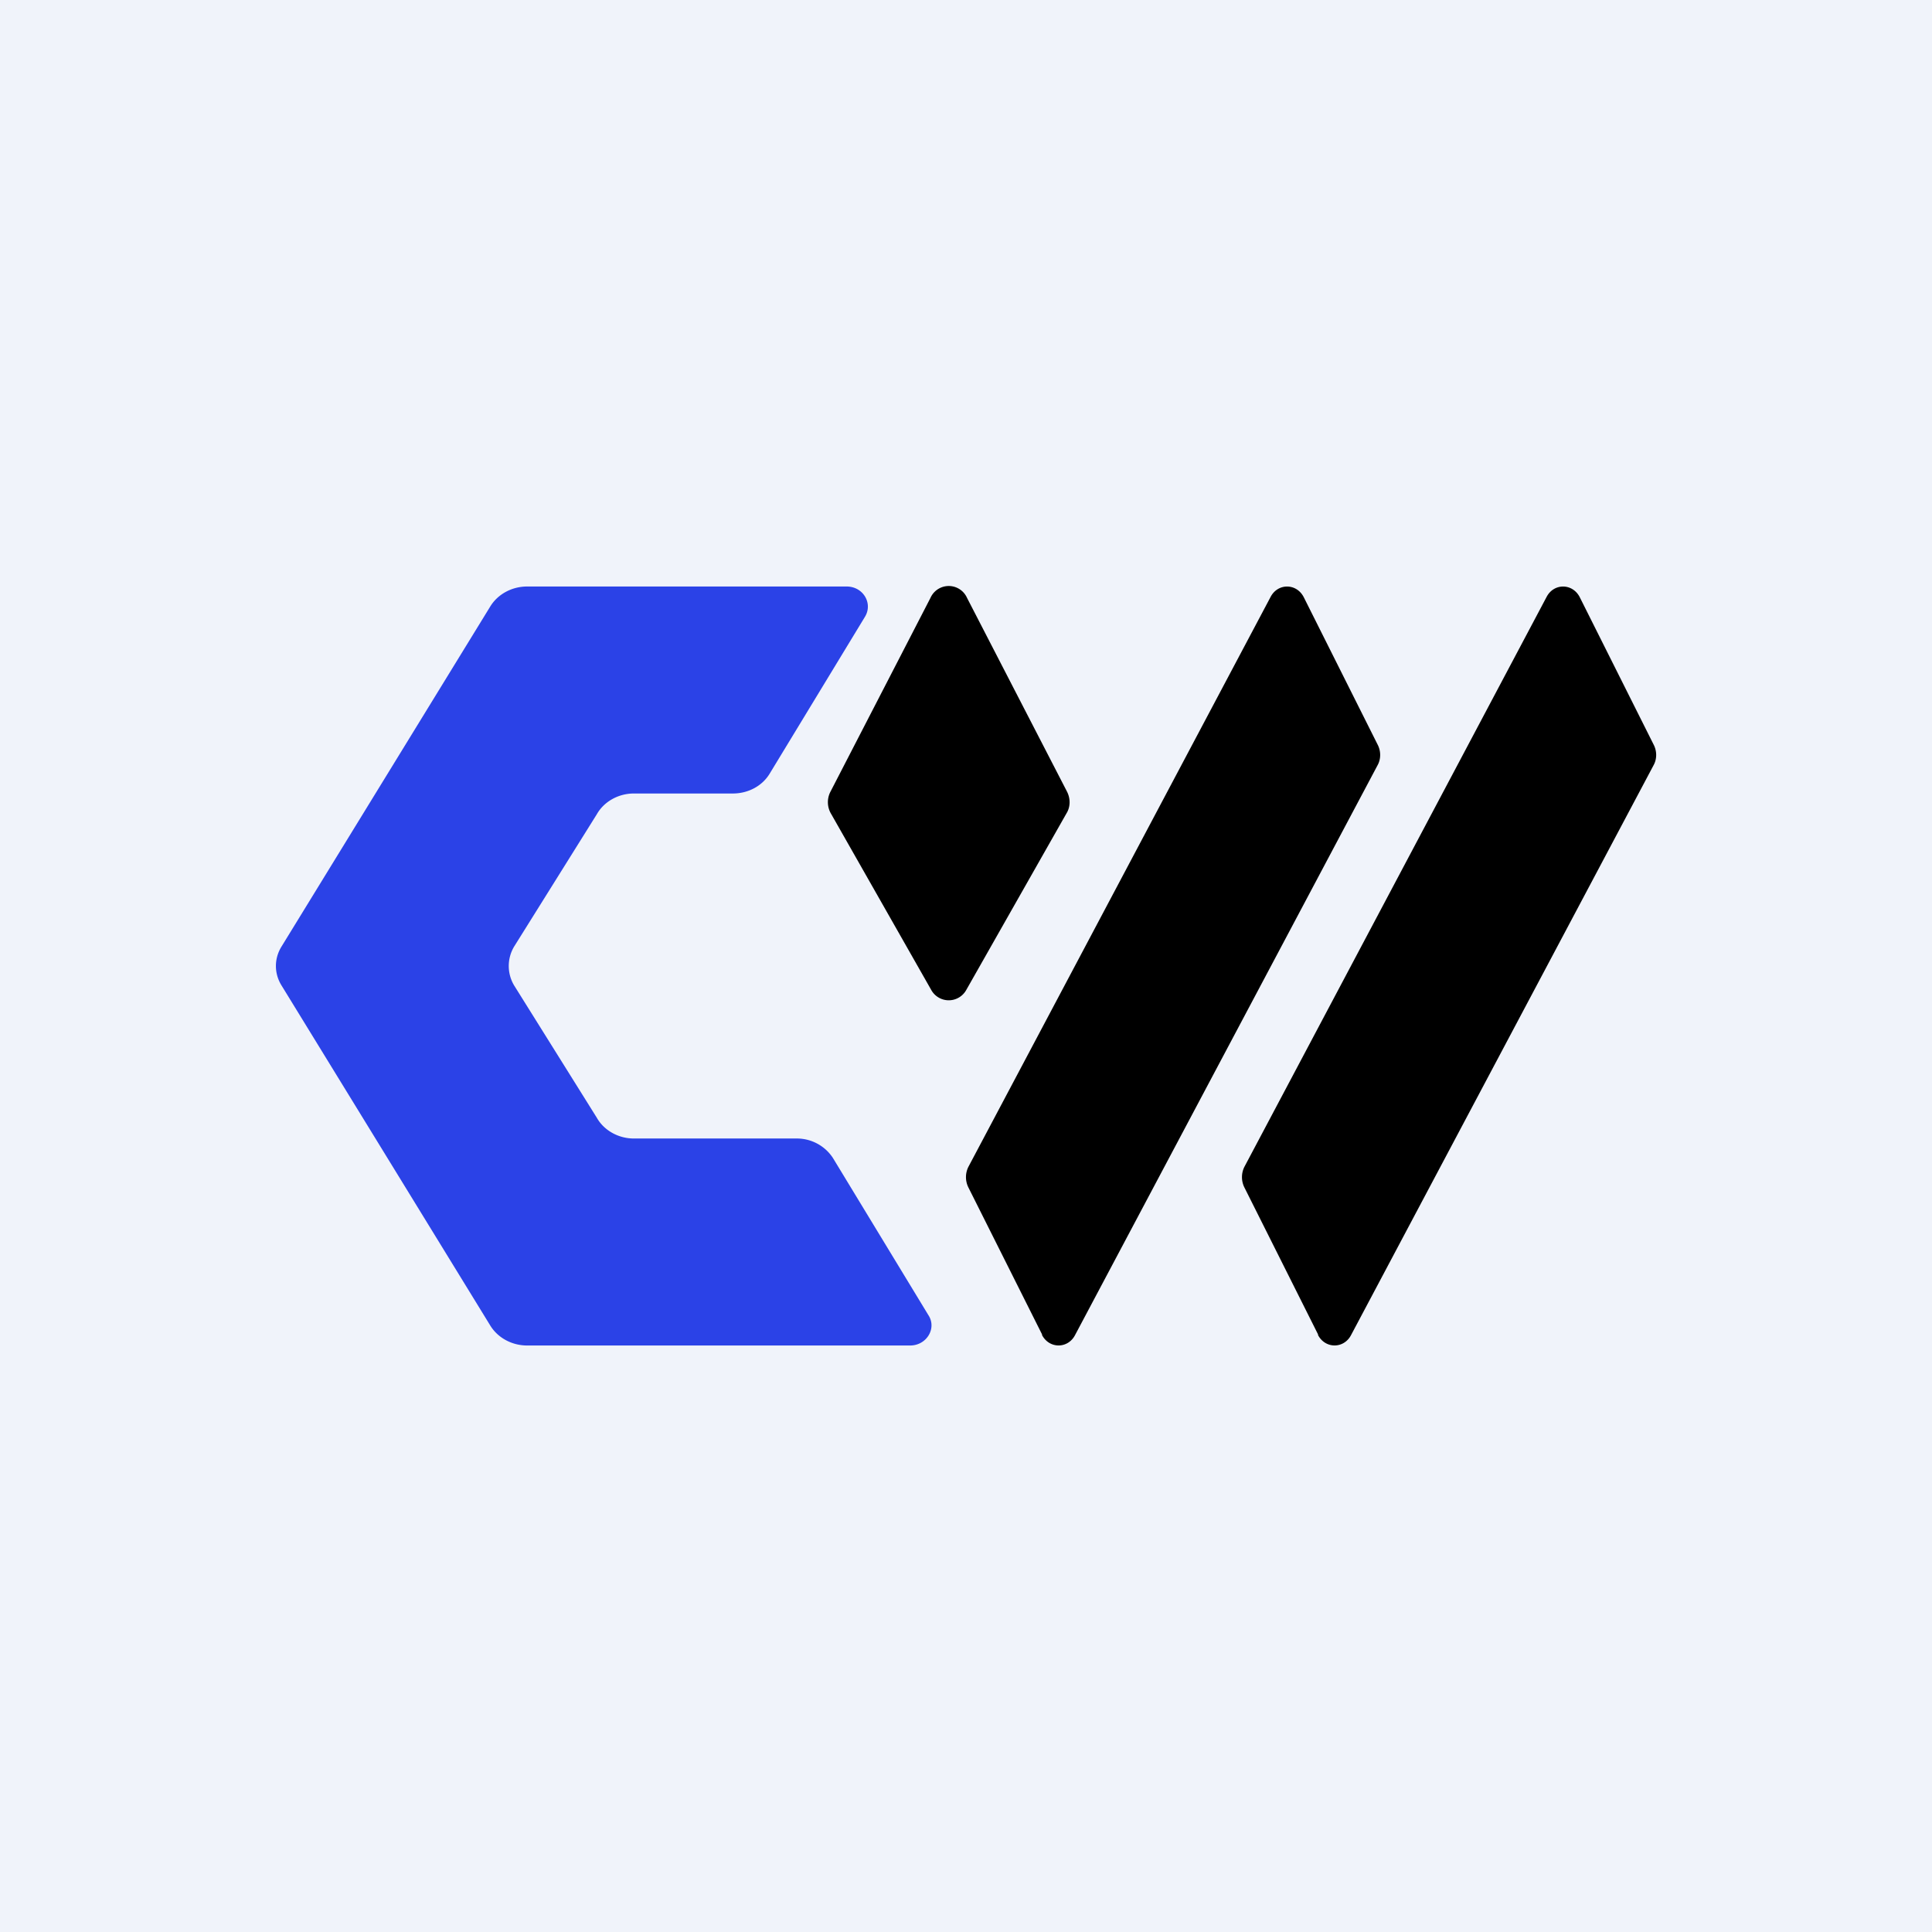
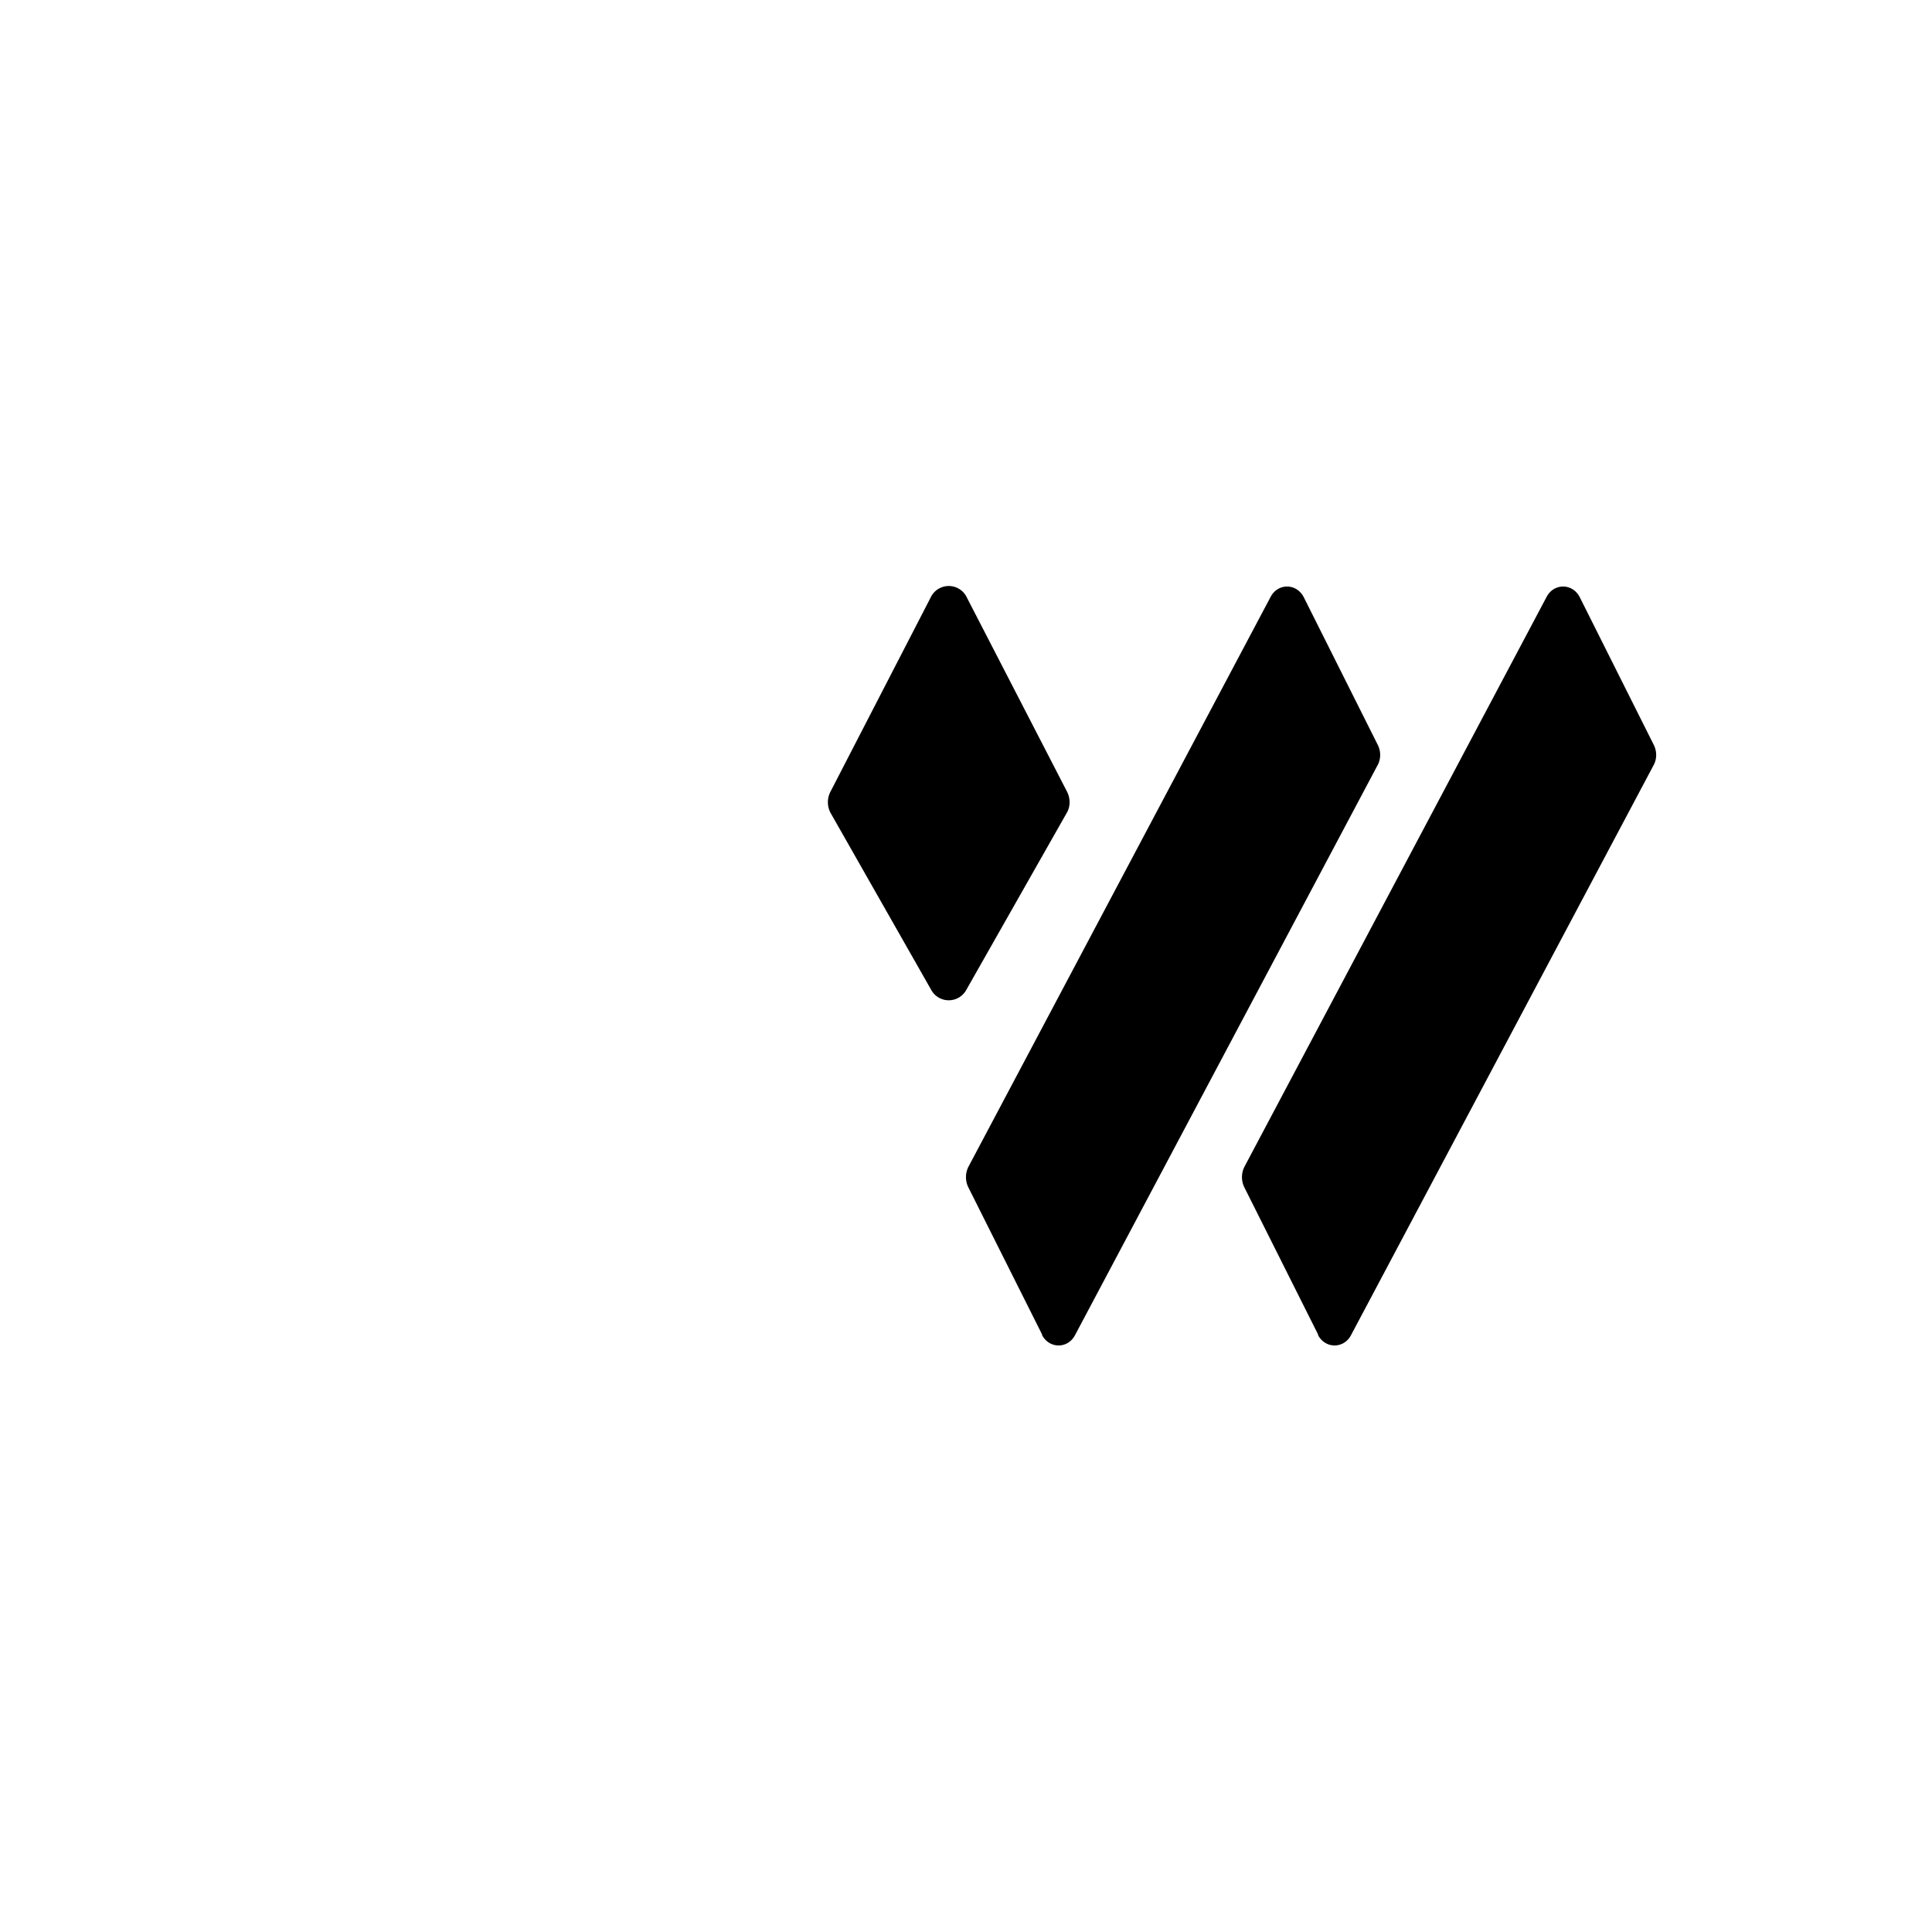
<svg xmlns="http://www.w3.org/2000/svg" width="56" height="56" viewBox="0 0 56 56">
-   <path fill="#F0F3FA" d="M0 0h56v56H0z" />
-   <path d="M18.36 23h2.88c.44 0 .84-.21 1.06-.56l2.77-4.56c.24-.39-.05-.88-.53-.88h-9.26c-.44 0-.85.22-1.07.58l-6.04 9.84c-.23.36-.23.8 0 1.16l6.04 9.84c.22.36.63.58 1.07.58h11.1c.48 0 .78-.5.53-.88l-2.77-4.56A1.25 1.25 0 0 0 23.1 33h-4.73c-.44 0-.86-.23-1.07-.6l-2.4-3.84a1.1 1.1 0 0 1 0-1.12l2.4-3.84c.21-.37.63-.6 1.07-.6Z" fill="#2B42E7" />
  <path d="m24.07 22.95 2.9-5.62a.58.58 0 0 1 1.06 0l2.9 5.62c.1.2.1.44-.02.63l-2.9 5.11a.58.58 0 0 1-1.02 0l-2.9-5.1a.66.66 0 0 1-.02-.64ZM30.21 38.69l-2.14-4.27a.67.67 0 0 1 0-.6l8.76-16.52c.21-.4.75-.4.96.01l2.14 4.27c.1.19.1.42 0 .6L31.16 38.7c-.21.4-.75.4-.96-.01ZM38.21 38.69l-2.14-4.27a.67.67 0 0 1 0-.6l8.76-16.52c.21-.4.75-.4.96.01l2.14 4.27c.1.19.1.42 0 .6L39.16 38.7c-.21.4-.75.4-.96-.01Z" />
</svg>